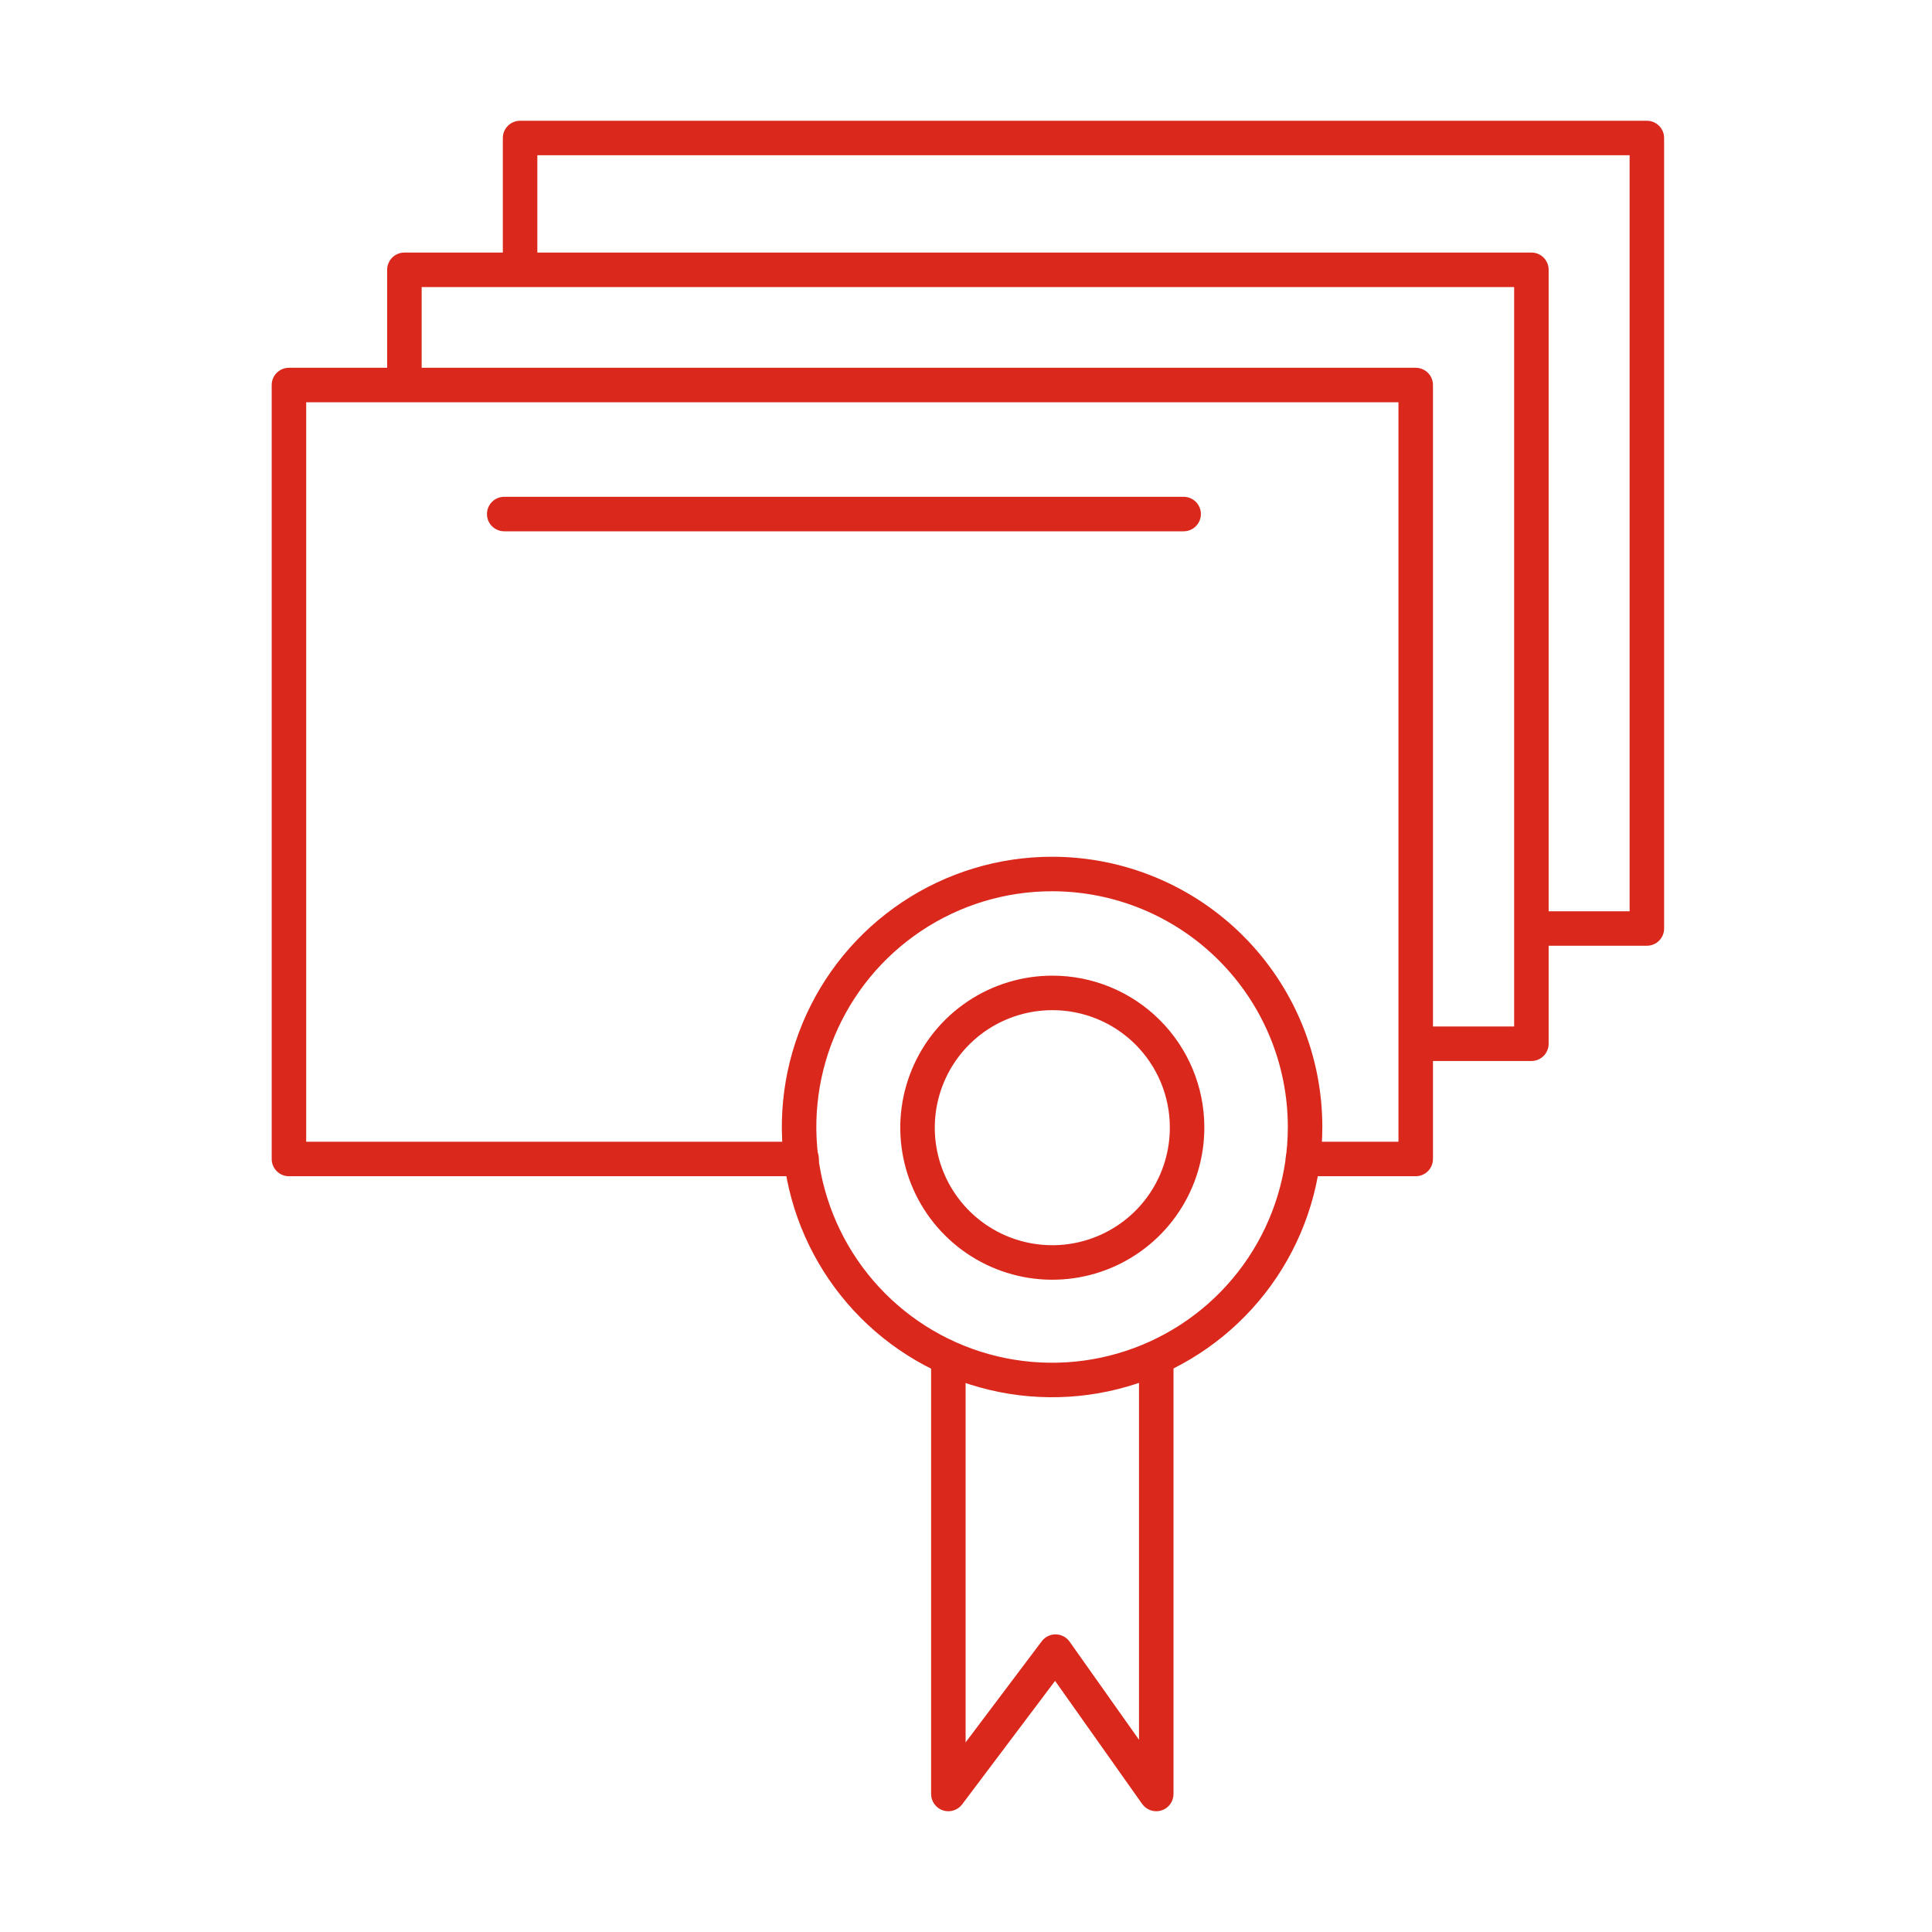
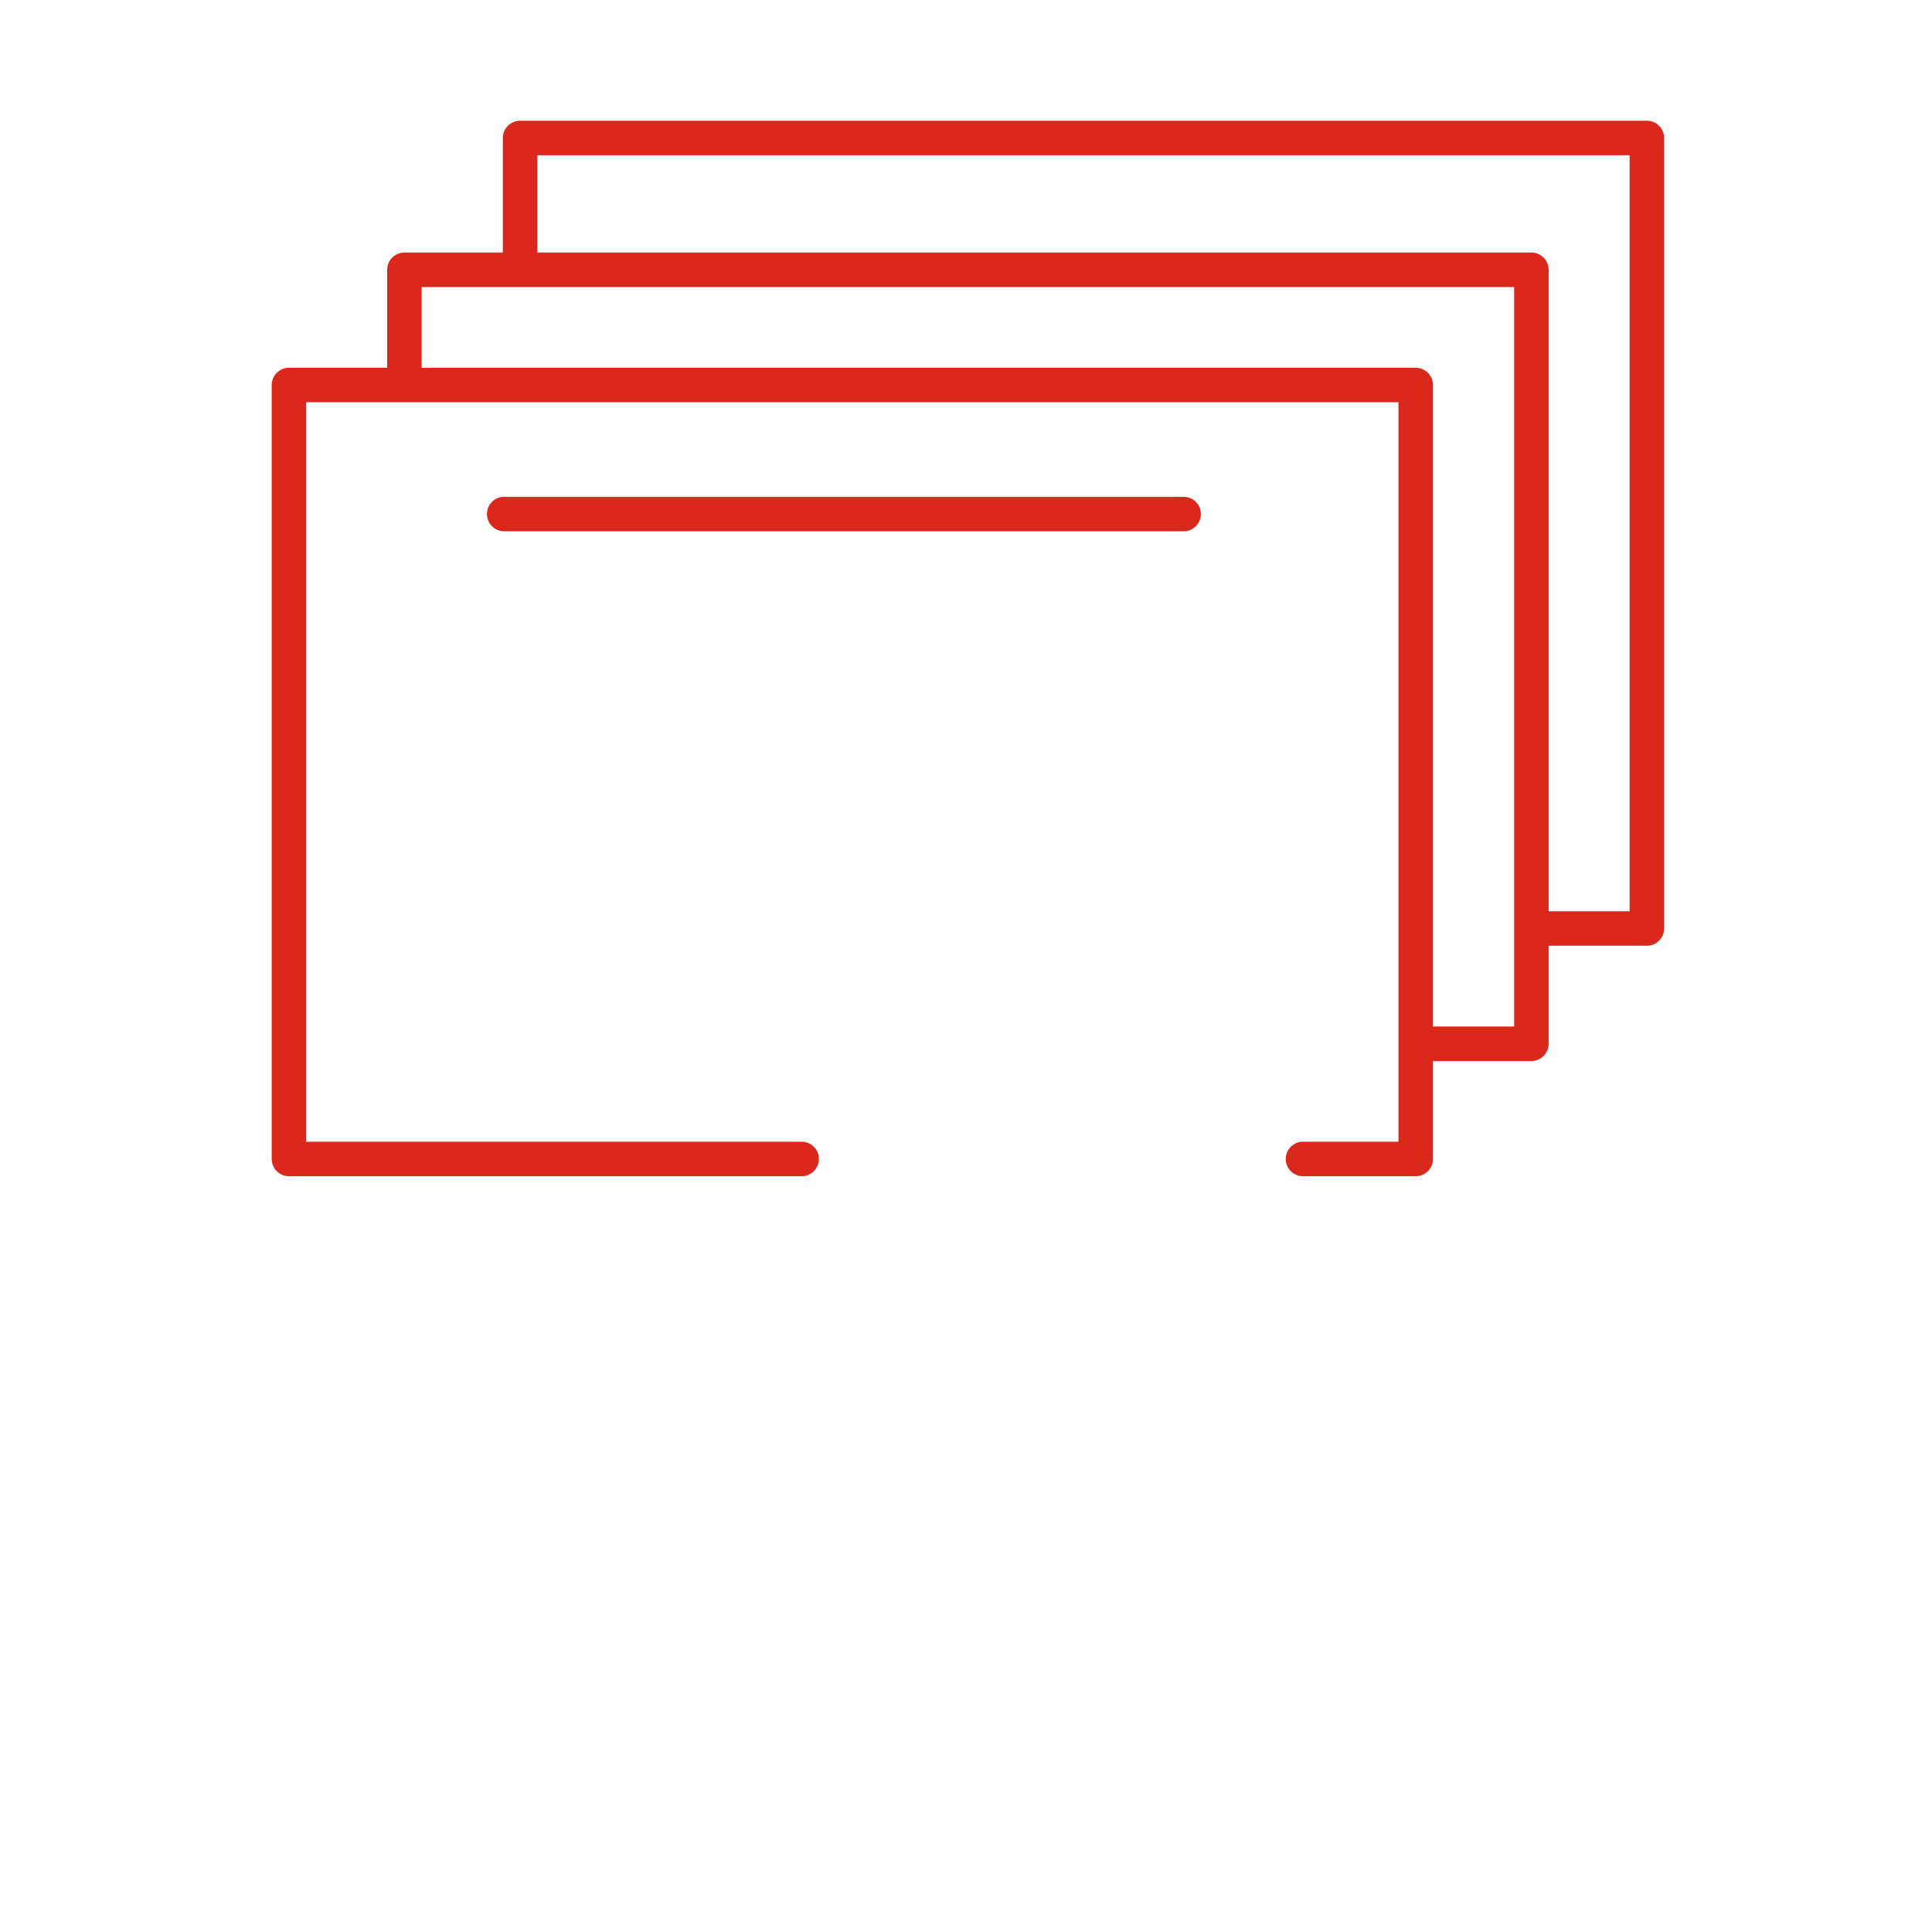
<svg xmlns="http://www.w3.org/2000/svg" width="64" height="64" viewBox="0 0 64 64" fill="none">
-   <path fill-rule="evenodd" clip-rule="evenodd" d="M31.987 57.719V44.937H30.844V59.428C30.844 59.674 31.001 59.892 31.234 59.971C31.467 60.048 31.724 59.969 31.872 59.772L34.951 55.681L37.836 59.759C37.98 59.962 38.239 60.048 38.476 59.973C38.713 59.898 38.874 59.677 38.874 59.428V44.937H37.731V57.632L35.432 54.382C35.327 54.233 35.157 54.144 34.974 54.141C34.792 54.138 34.619 54.223 34.509 54.369L31.987 57.719Z" fill="#DA291C" />
  <path fill-rule="evenodd" clip-rule="evenodd" d="M9 12.754C9 12.439 9.256 12.183 9.571 12.183H46.897C47.213 12.183 47.469 12.439 47.469 12.754V38.392C47.469 38.708 47.213 38.964 46.897 38.964H43.164C42.848 38.964 42.592 38.708 42.592 38.392C42.592 38.077 42.848 37.821 43.164 37.821H46.326V13.326H10.143V37.821H26.554C26.87 37.821 27.126 38.077 27.126 38.392C27.126 38.708 26.87 38.964 26.554 38.964H9.571C9.256 38.964 9 38.708 9 38.392V12.754ZM16.131 17.029C16.131 16.713 16.387 16.457 16.703 16.457H39.209C39.525 16.457 39.781 16.713 39.781 17.029C39.781 17.344 39.525 17.6 39.209 17.6H16.703C16.387 17.6 16.131 17.344 16.131 17.029Z" fill="#DA291C" />
  <path fill-rule="evenodd" clip-rule="evenodd" d="M12.825 8.937C12.825 8.622 13.081 8.366 13.396 8.366H50.73C51.045 8.366 51.301 8.622 51.301 8.937V34.575C51.301 34.891 51.045 35.147 50.73 35.147H46.897V34.004H50.158V9.509H13.968V12.747H12.825V8.937Z" fill="#DA291C" />
  <path fill-rule="evenodd" clip-rule="evenodd" d="M16.657 4.571C16.657 4.256 16.913 4 17.229 4H54.554C54.87 4 55.126 4.256 55.126 4.571V30.758C55.126 31.074 54.87 31.329 54.554 31.329H50.73V30.187H53.983V5.143H17.8V8.937H16.657V4.571Z" fill="#DA291C" />
-   <path fill-rule="evenodd" clip-rule="evenodd" d="M34.859 29.524C33.314 29.522 31.803 29.979 30.518 30.837C29.233 31.694 28.231 32.913 27.638 34.34C27.046 35.767 26.891 37.337 27.191 38.852C27.492 40.368 28.235 41.76 29.327 42.853C30.419 43.946 31.81 44.69 33.325 44.992C34.84 45.294 36.411 45.14 37.838 44.549C39.266 43.958 40.486 42.957 41.344 41.673C42.203 40.388 42.661 38.878 42.661 37.333C42.661 35.263 41.839 33.278 40.376 31.814C38.913 30.349 36.928 29.526 34.859 29.524ZM29.884 29.886C31.357 28.903 33.089 28.379 34.86 28.381C37.233 28.383 39.508 29.327 41.185 31.006C42.862 32.685 43.804 34.96 43.804 37.333C43.804 39.104 43.279 40.836 42.294 42.308C41.31 43.78 39.912 44.928 38.276 45.605C36.639 46.282 34.839 46.459 33.102 46.113C31.365 45.767 29.77 44.914 28.518 43.661C27.267 42.408 26.415 40.812 26.07 39.075C25.726 37.338 25.904 35.537 26.583 33.902C27.262 32.266 28.41 30.869 29.884 29.886Z" fill="#DA291C" />
-   <path fill-rule="evenodd" clip-rule="evenodd" d="M37.607 34.594C36.877 33.868 35.889 33.461 34.86 33.463H34.859C34.088 33.463 33.335 33.692 32.694 34.12C32.053 34.549 31.554 35.158 31.26 35.871C30.966 36.584 30.89 37.367 31.042 38.123C31.194 38.879 31.567 39.572 32.113 40.116C32.66 40.66 33.355 41.029 34.112 41.177C34.868 41.325 35.652 41.245 36.363 40.947C37.074 40.65 37.681 40.148 38.106 39.505C38.531 38.862 38.756 38.107 38.752 37.336L38.752 37.335C38.749 36.306 38.337 35.32 37.607 34.594ZM34.859 32.32C36.191 32.318 37.469 32.844 38.413 33.784C39.358 34.723 39.891 35.999 39.895 37.331C39.9 38.328 39.609 39.304 39.059 40.135C38.509 40.967 37.724 41.616 36.804 42.002C35.884 42.387 34.871 42.49 33.892 42.299C32.914 42.107 32.014 41.63 31.307 40.926C30.6 40.223 30.118 39.326 29.922 38.348C29.725 37.371 29.823 36.357 30.204 35.435C30.584 34.513 31.23 33.725 32.058 33.171C32.887 32.616 33.862 32.32 34.859 32.32Z" fill="#DA291C" />
</svg>